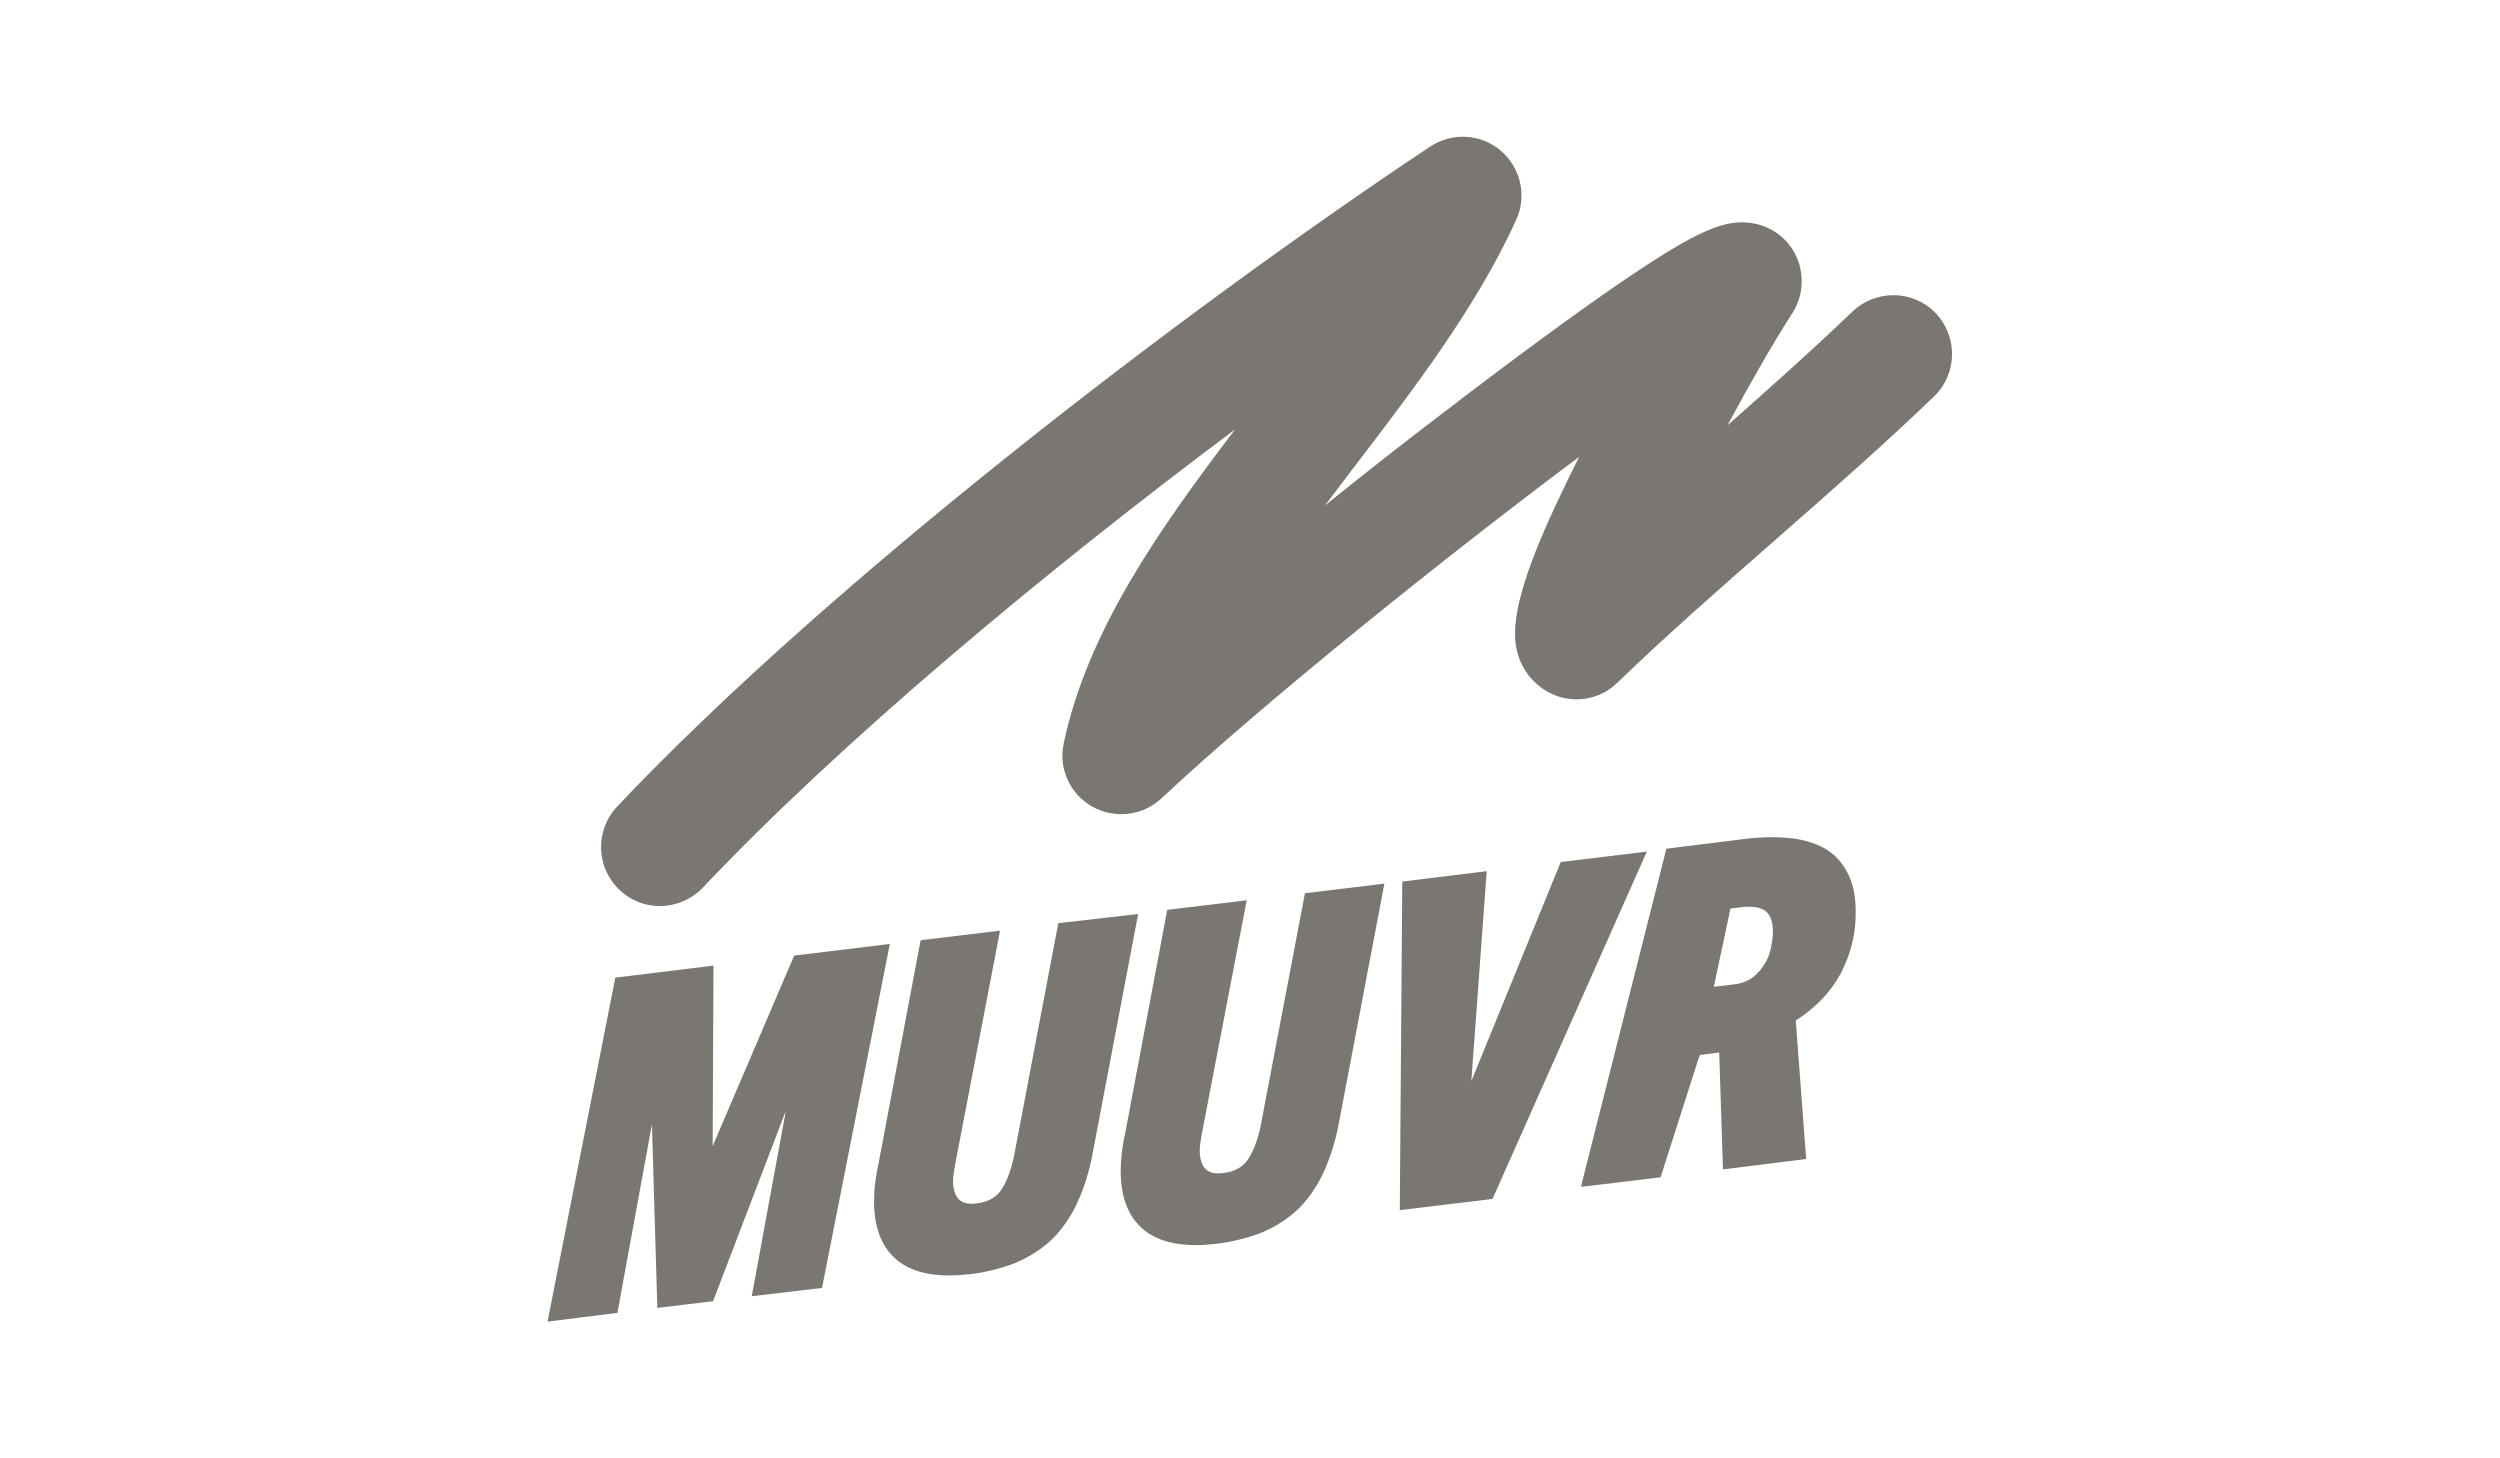
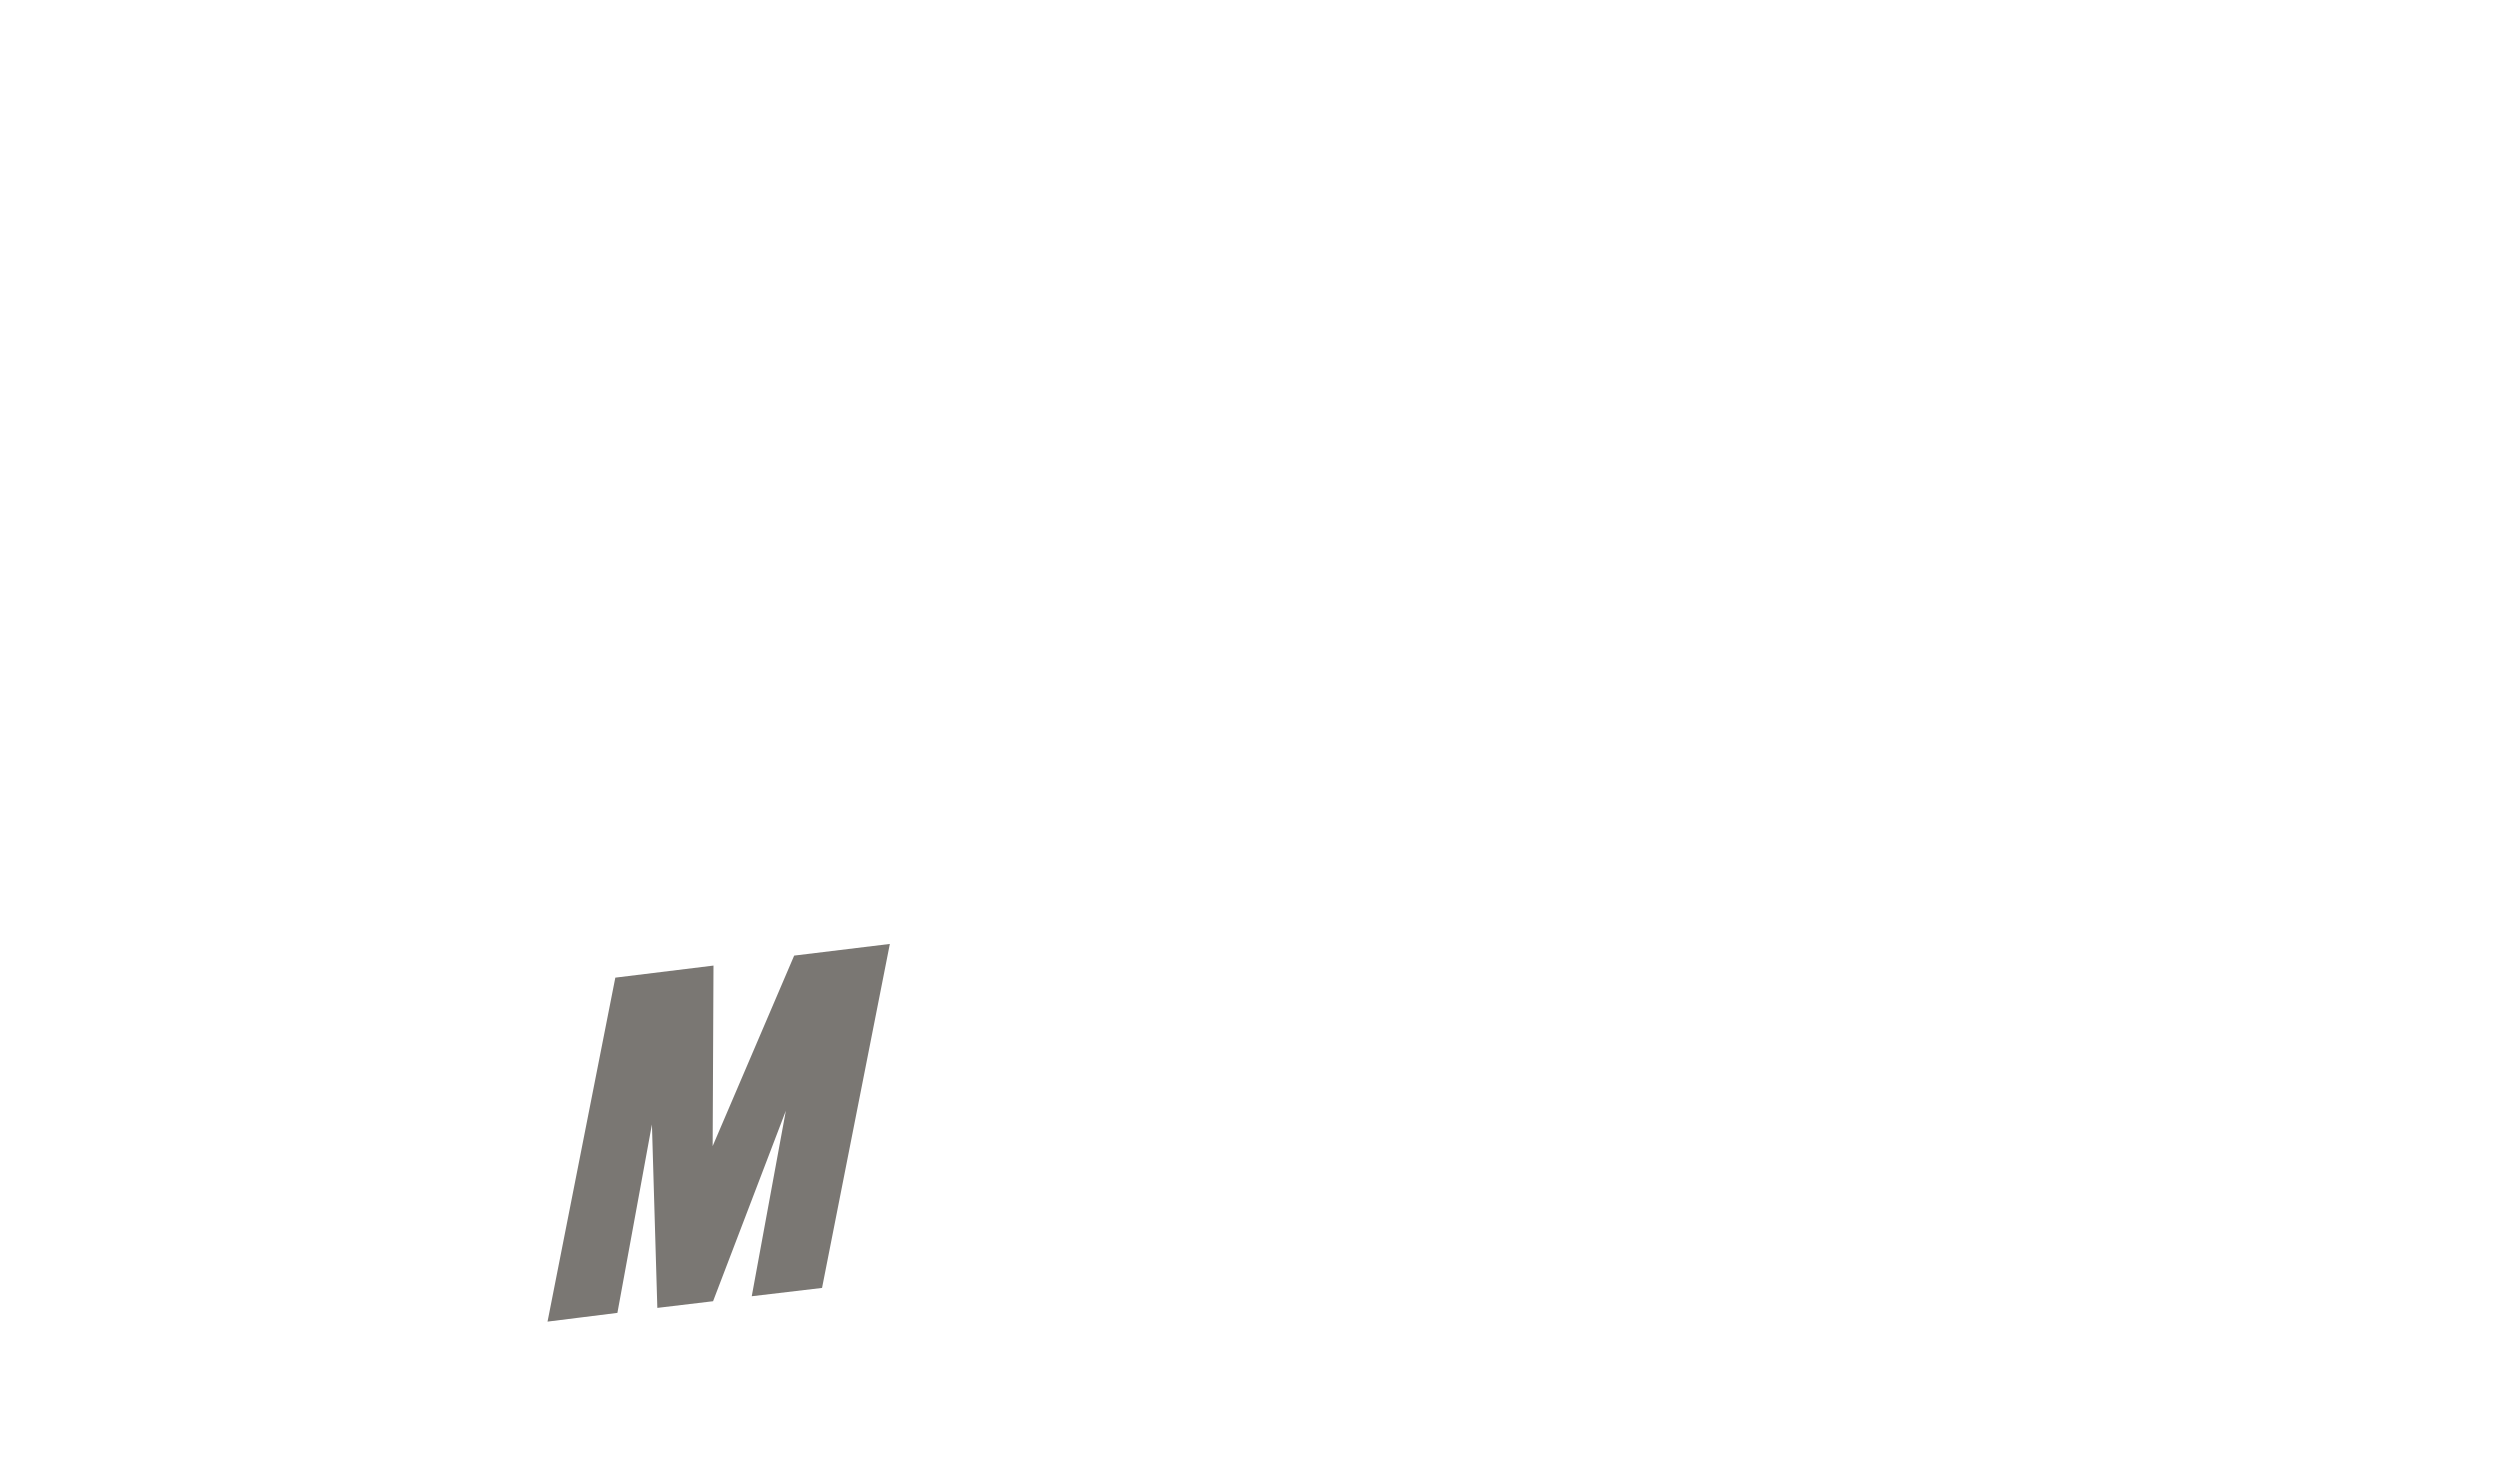
<svg xmlns="http://www.w3.org/2000/svg" width="240" height="140" viewBox="0 0 240 140" fill="none">
-   <path d="M59.47 85.428C60.548 86.466 61.946 86.985 63.343 86.985C64.82 86.985 66.338 86.386 67.456 85.228C80.713 71.213 100.039 55.081 118.566 41.225C111.339 50.729 104.391 60.552 102.115 71.373C101.596 73.768 102.714 76.244 104.87 77.442C107.027 78.64 109.702 78.32 111.499 76.643C121.401 67.38 138.571 53.604 151.588 43.861C148.594 49.93 144.601 58.076 145.599 62.349C145.958 64.025 146.957 65.423 148.394 66.302C150.59 67.659 153.425 67.34 155.262 65.543C159.934 61.031 165.165 56.439 170.276 51.967L170.79 51.516C175.821 47.104 181.016 42.549 185.689 38.031C187.925 35.875 187.965 32.281 185.808 30.045C183.652 27.809 180.059 27.769 177.822 29.925C174.069 33.519 169.956 37.193 165.843 40.826C167.96 36.873 170.156 33.04 172.073 30.045C173.071 28.488 173.231 26.571 172.552 24.854C171.873 23.177 170.395 21.899 168.599 21.5C165.764 20.861 163.088 22.019 155.621 27.09C151.189 30.125 145.319 34.437 138.651 39.548C134.818 42.463 130.945 45.498 127.191 48.533L129.827 45.059L129.997 44.836C135.774 37.278 141.763 29.444 145.559 21.101C146.597 18.825 145.998 16.109 144.082 14.472C142.165 12.835 139.41 12.675 137.293 14.073C112.936 30.285 79.355 56.159 59.23 77.442C57.114 79.718 57.194 83.272 59.47 85.428Z" fill="#7A7773" />
-   <path fill-rule="evenodd" clip-rule="evenodd" d="M175.148 81.435C176.106 81.994 176.865 82.792 177.384 83.83C177.903 84.829 178.182 86.186 178.142 87.784C178.142 89.78 177.623 91.737 176.665 93.533C175.707 95.29 174.269 96.768 172.393 97.966L173.391 111.262L165.405 112.261L165.045 101.04L163.169 101.28L159.415 113.019L151.789 113.938L151.869 113.538L159.974 81.475L167.042 80.596C168.719 80.356 170.276 80.317 171.634 80.436C173.031 80.556 174.189 80.915 175.148 81.435ZM170.196 89.46C170.196 88.462 169.957 87.823 169.478 87.464C168.999 87.105 168.32 86.985 167.401 87.065L166.124 87.224L164.526 94.731L166.523 94.492C167.202 94.412 167.801 94.172 168.24 93.853C168.679 93.493 169.078 93.094 169.358 92.615C169.677 92.136 169.877 91.617 169.997 91.058C170.117 90.499 170.196 89.98 170.196 89.46Z" fill="#7A7773" />
-   <path d="M149.832 82.752L141.247 103.795L142.725 83.631L134.619 84.629L134.379 116.174L143.284 115.096L158.098 81.754L149.832 82.752Z" fill="#7A7773" />
-   <path d="M121.003 108.188C120.683 109.625 120.244 110.703 119.725 111.422C119.206 112.101 118.447 112.5 117.369 112.62C116.61 112.7 116.091 112.58 115.732 112.221C115.372 111.861 115.173 111.262 115.173 110.464C115.173 110.064 115.253 109.545 115.372 108.867L119.685 86.426L112.058 87.344L108.025 108.747C107.746 109.985 107.586 111.222 107.586 112.42C107.586 115.056 108.385 116.972 109.942 118.17C111.14 119.089 112.737 119.528 114.774 119.528C115.412 119.528 116.051 119.488 116.73 119.408C118.168 119.248 119.565 118.889 120.803 118.45C122.081 117.971 123.199 117.292 124.197 116.453C125.195 115.615 126.034 114.497 126.753 113.179C127.431 111.861 128.03 110.224 128.43 108.347L132.902 84.829L125.275 85.747L121.003 108.188Z" fill="#7A7773" />
-   <path d="M101.597 88.622L97.324 111.103C97.005 112.54 96.565 113.618 96.046 114.337C95.527 115.016 94.769 115.415 93.69 115.535C92.972 115.615 92.413 115.495 92.053 115.136C91.694 114.776 91.494 114.177 91.494 113.379C91.494 112.979 91.574 112.46 91.694 111.781L96.006 89.341L88.38 90.259L84.347 111.662C84.067 112.899 83.908 114.137 83.908 115.335C83.908 117.971 84.706 119.887 86.263 121.085C87.461 122.004 89.059 122.443 91.095 122.443C91.734 122.443 92.373 122.403 93.091 122.323C94.529 122.163 95.927 121.804 97.164 121.365C98.402 120.885 99.56 120.207 100.558 119.368C101.557 118.53 102.395 117.412 103.114 116.094C103.793 114.776 104.392 113.139 104.791 111.262L109.263 87.743L101.597 88.622Z" fill="#7A7773" />
  <path d="M68.415 110.025L76.241 91.737L85.425 90.618L78.916 123.641L72.168 124.439L75.442 106.63L68.455 124.918L63.104 125.557L62.585 107.948L59.271 126.036L52.562 126.875L52.642 126.476L59.071 93.853L68.495 92.695L68.415 110.025Z" fill="#7A7773" />
</svg>